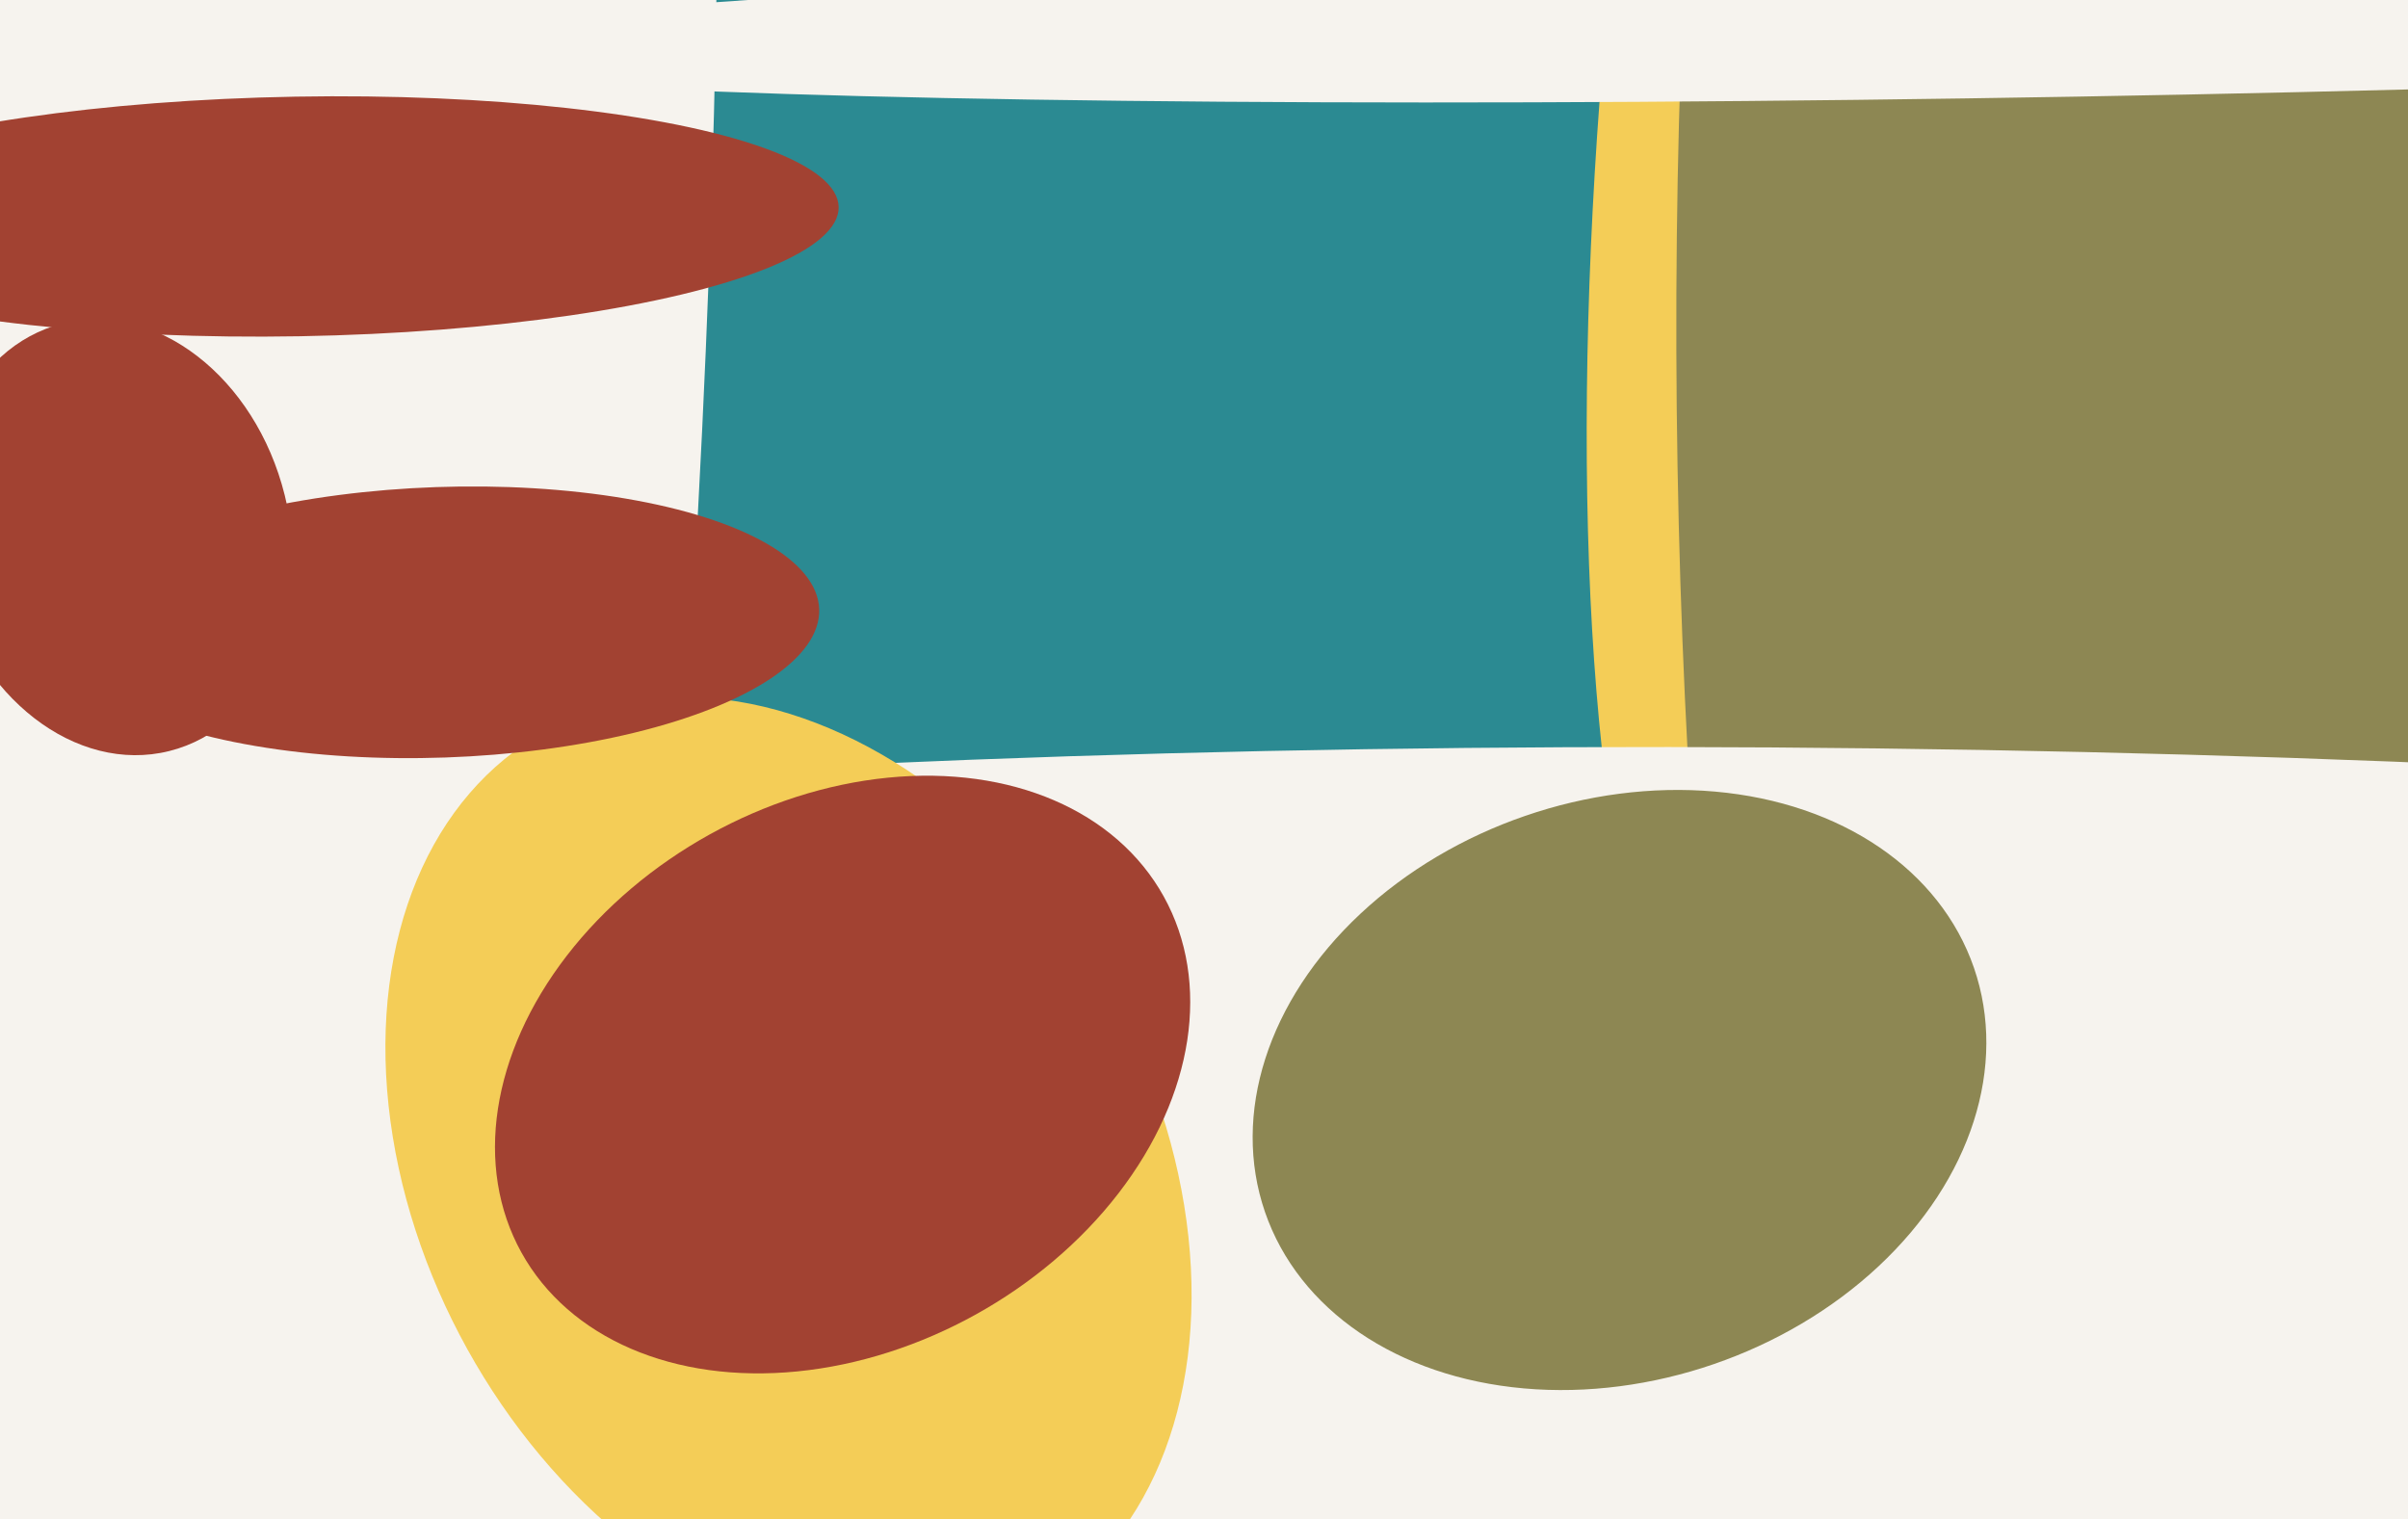
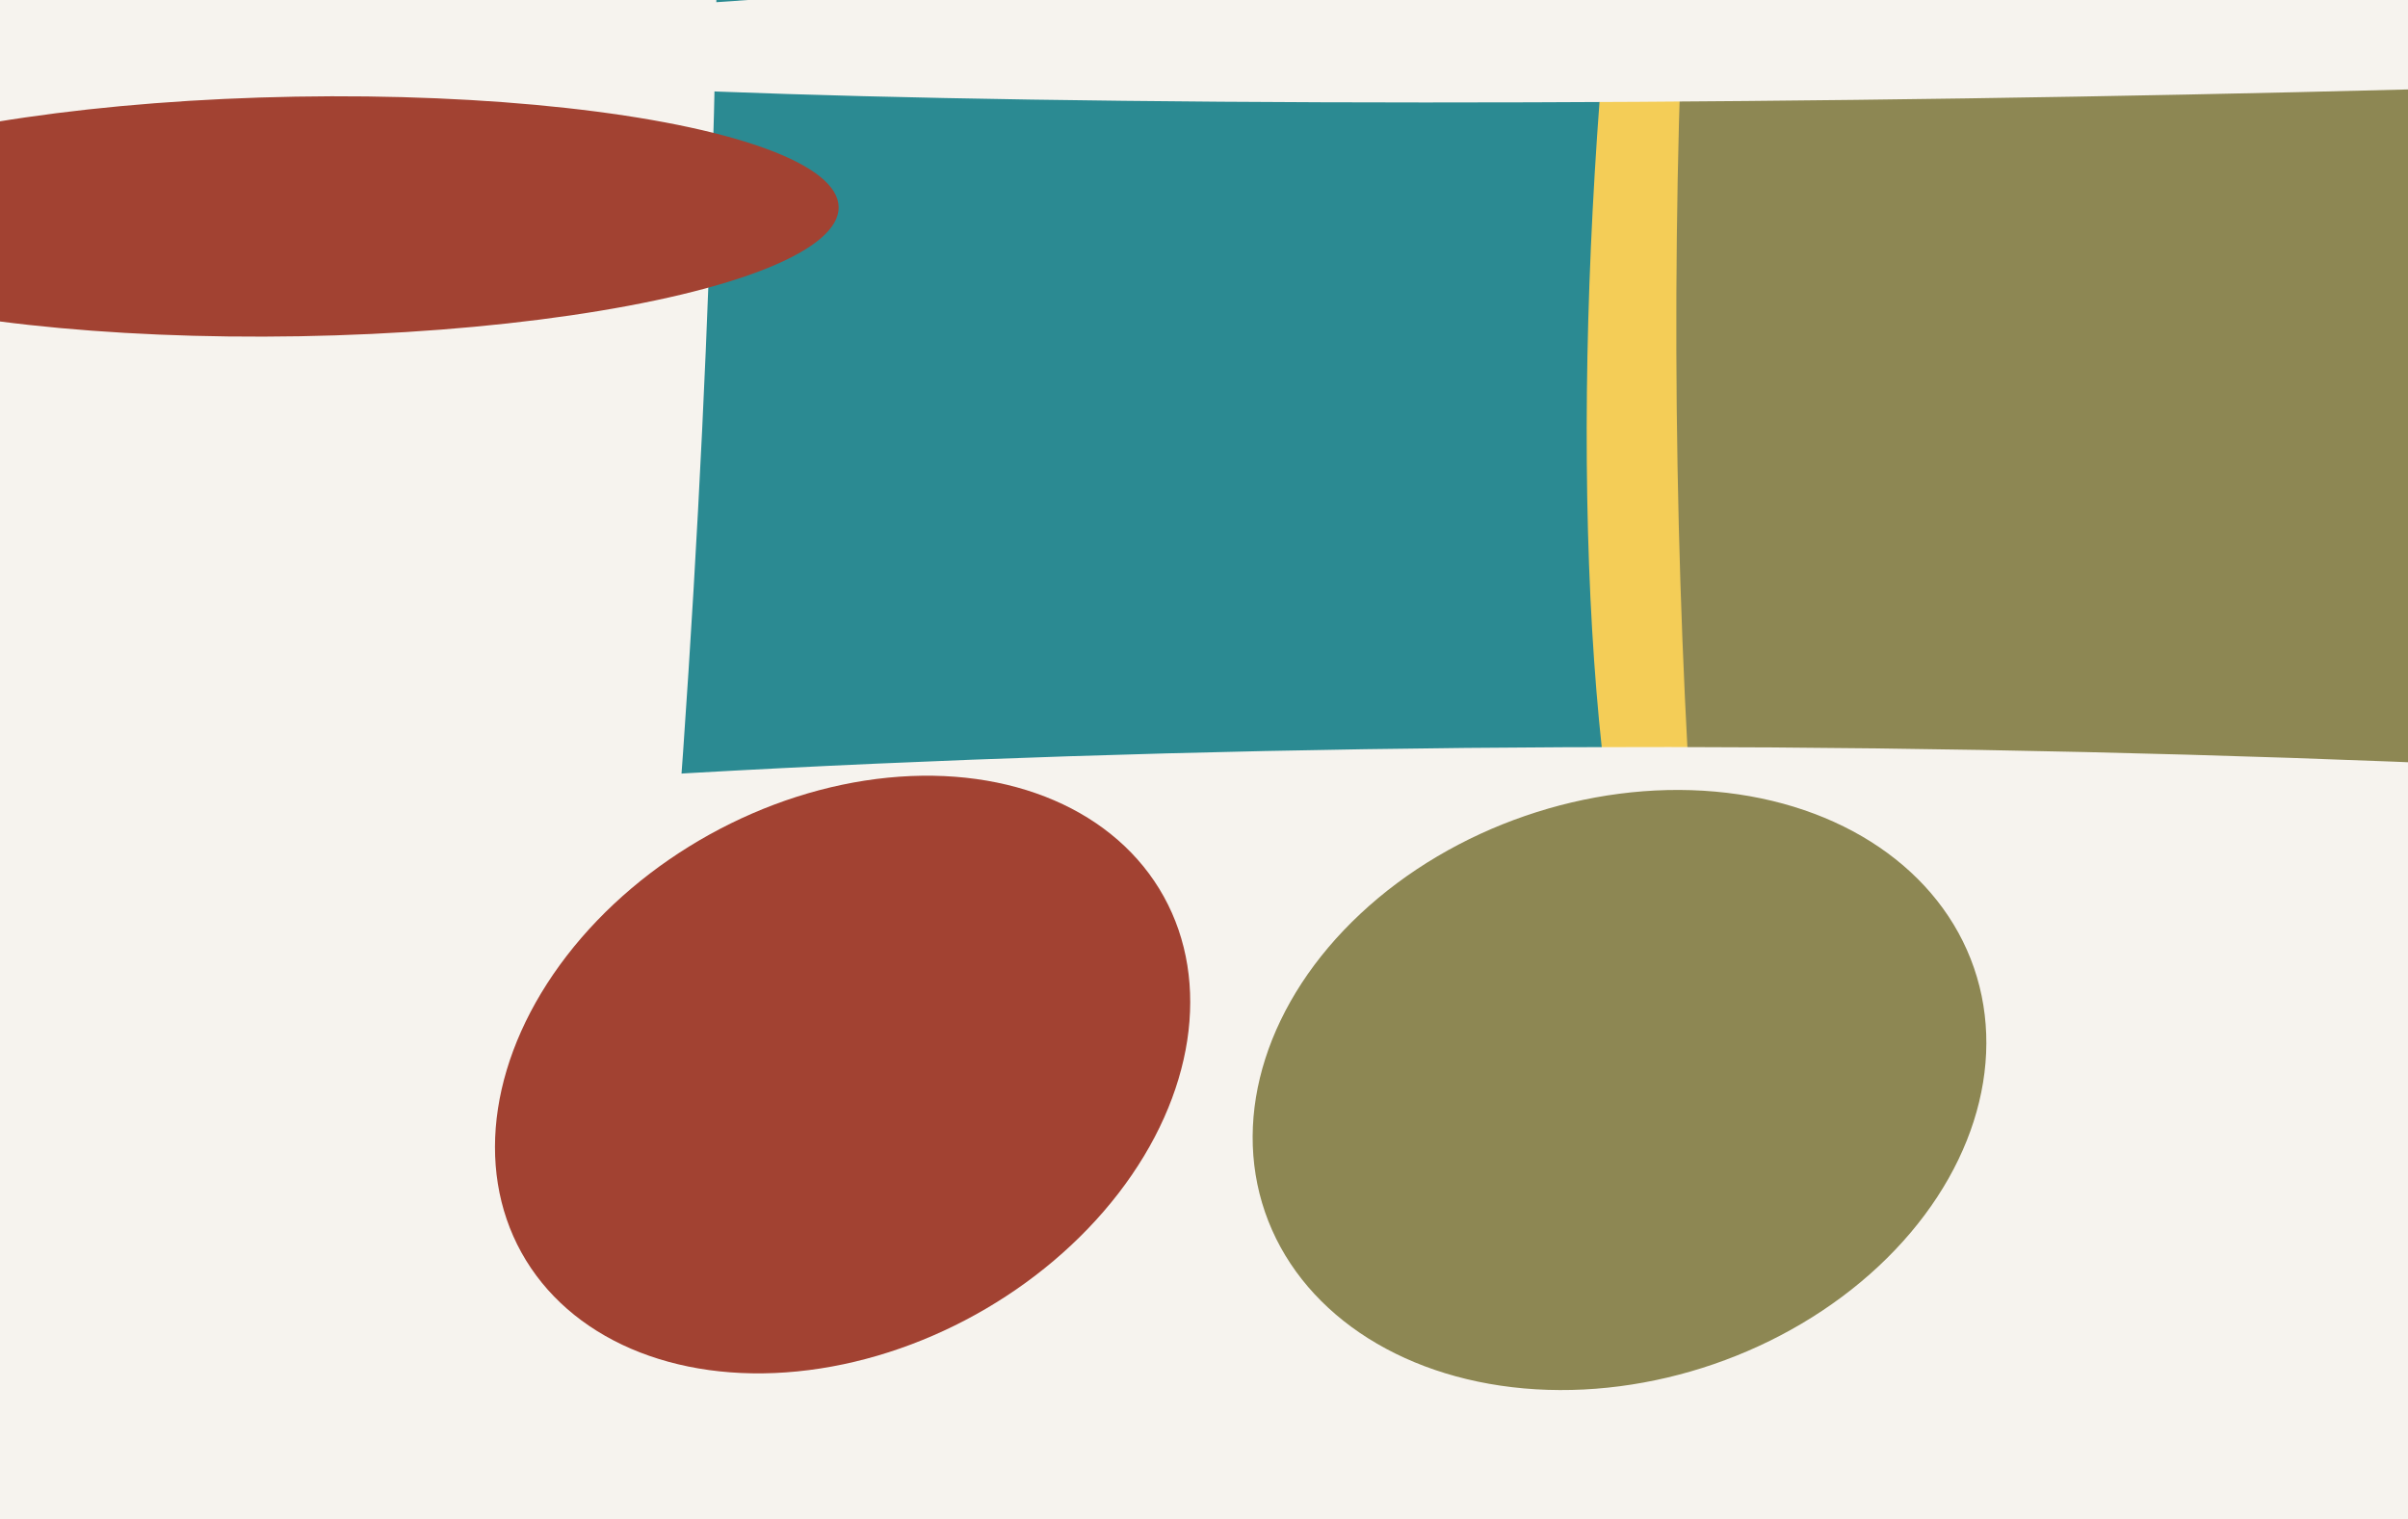
<svg xmlns="http://www.w3.org/2000/svg" width="623px" height="393px">
  <rect width="623" height="393" fill="rgb(43,138,146)" />
  <ellipse cx="486" cy="-6" rx="301" ry="69" transform="rotate(96,486,-6)" fill="rgb(244,205,87)" />
  <ellipse cx="532" cy="119" rx="98" ry="451" transform="rotate(179,532,119)" fill="rgb(141,135,83)" />
  <ellipse cx="71" cy="187" rx="643" ry="106" transform="rotate(94,71,187)" fill="rgb(246,243,238)" />
  <ellipse cx="77" cy="56" rx="31" ry="140" transform="rotate(89,77,56)" fill="rgb(162,66,50)" />
  <ellipse cx="510" cy="326" rx="132" ry="807" transform="rotate(91,510,326)" fill="rgb(246,243,238)" />
-   <ellipse cx="30" cy="139" rx="45" ry="57" transform="rotate(166,30,139)" fill="rgb(162,66,50)" />
  <ellipse cx="419" cy="282" rx="97" ry="75" transform="rotate(161,419,282)" fill="rgb(141,135,83)" />
-   <ellipse cx="204" cy="303" rx="130" ry="95" transform="rotate(61,204,303)" fill="rgb(244,205,87)" />
  <ellipse cx="537" cy="6" rx="443" ry="19" transform="rotate(179,537,6)" fill="rgb(246,243,238)" />
-   <ellipse cx="114" cy="161" rx="98" ry="35" transform="rotate(178,114,161)" fill="rgb(162,66,50)" />
  <ellipse cx="218" cy="278" rx="95" ry="71" transform="rotate(151,218,278)" fill="rgb(162,66,50)" />
</svg>